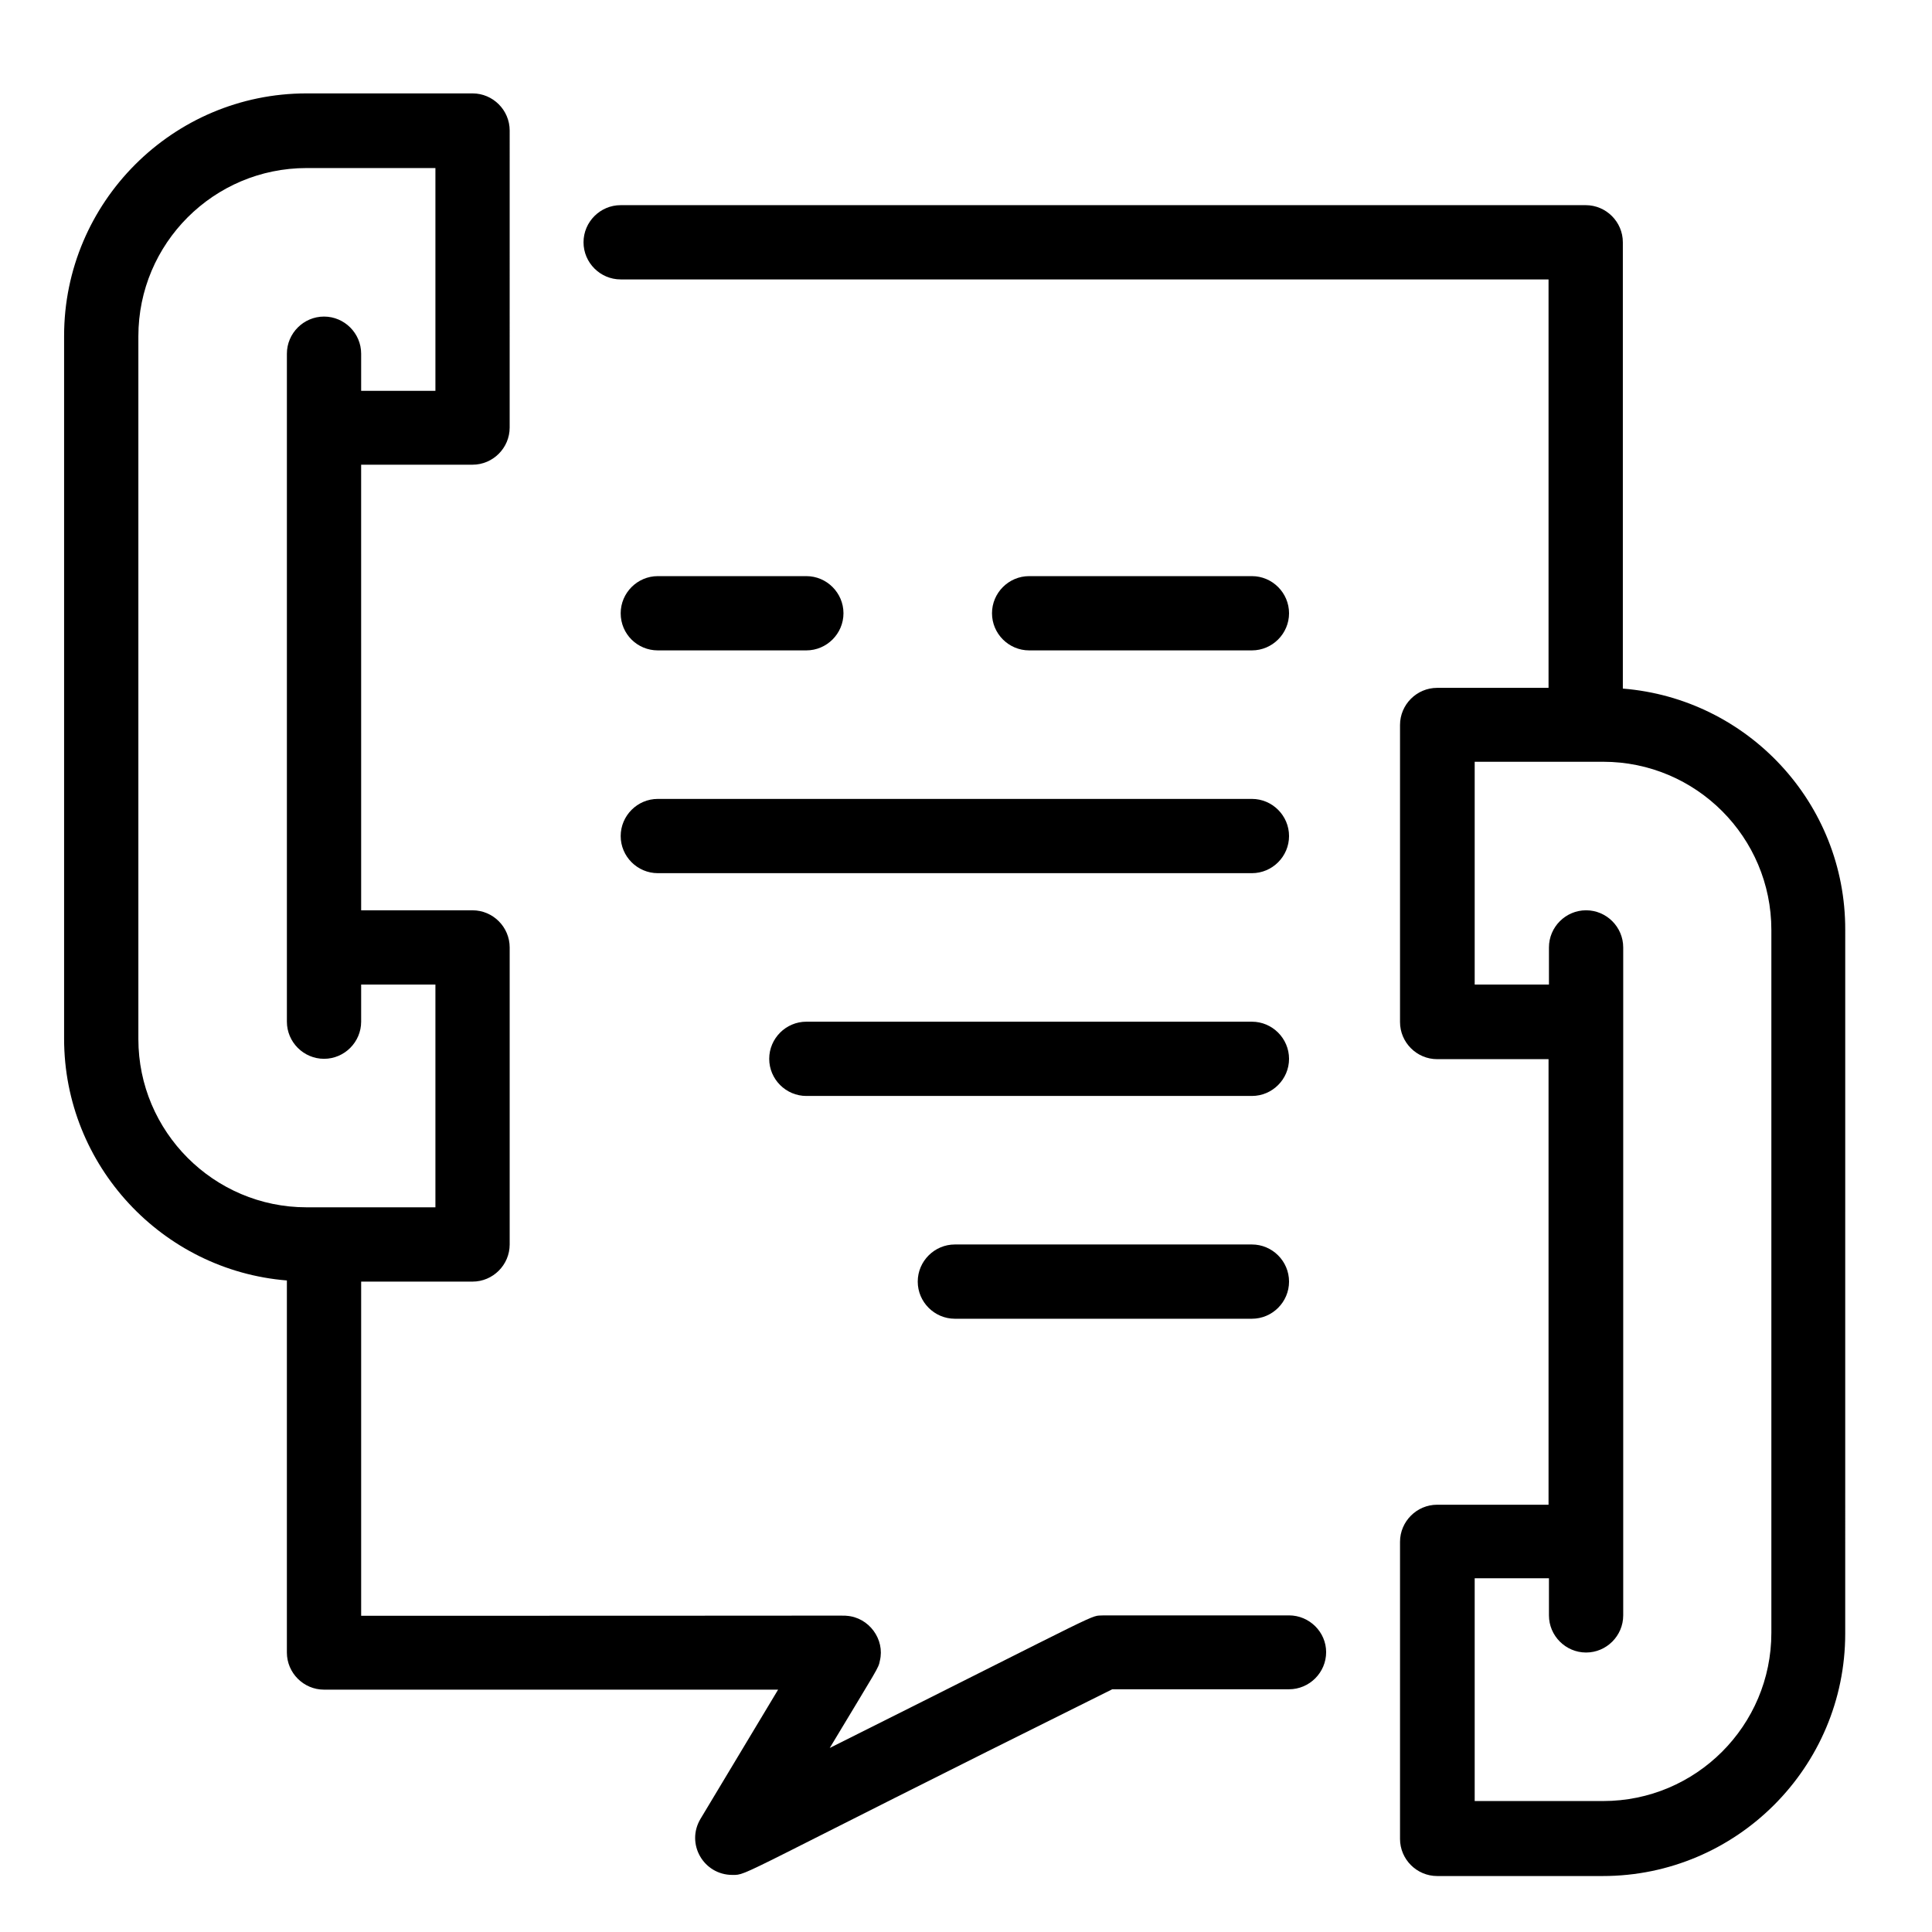
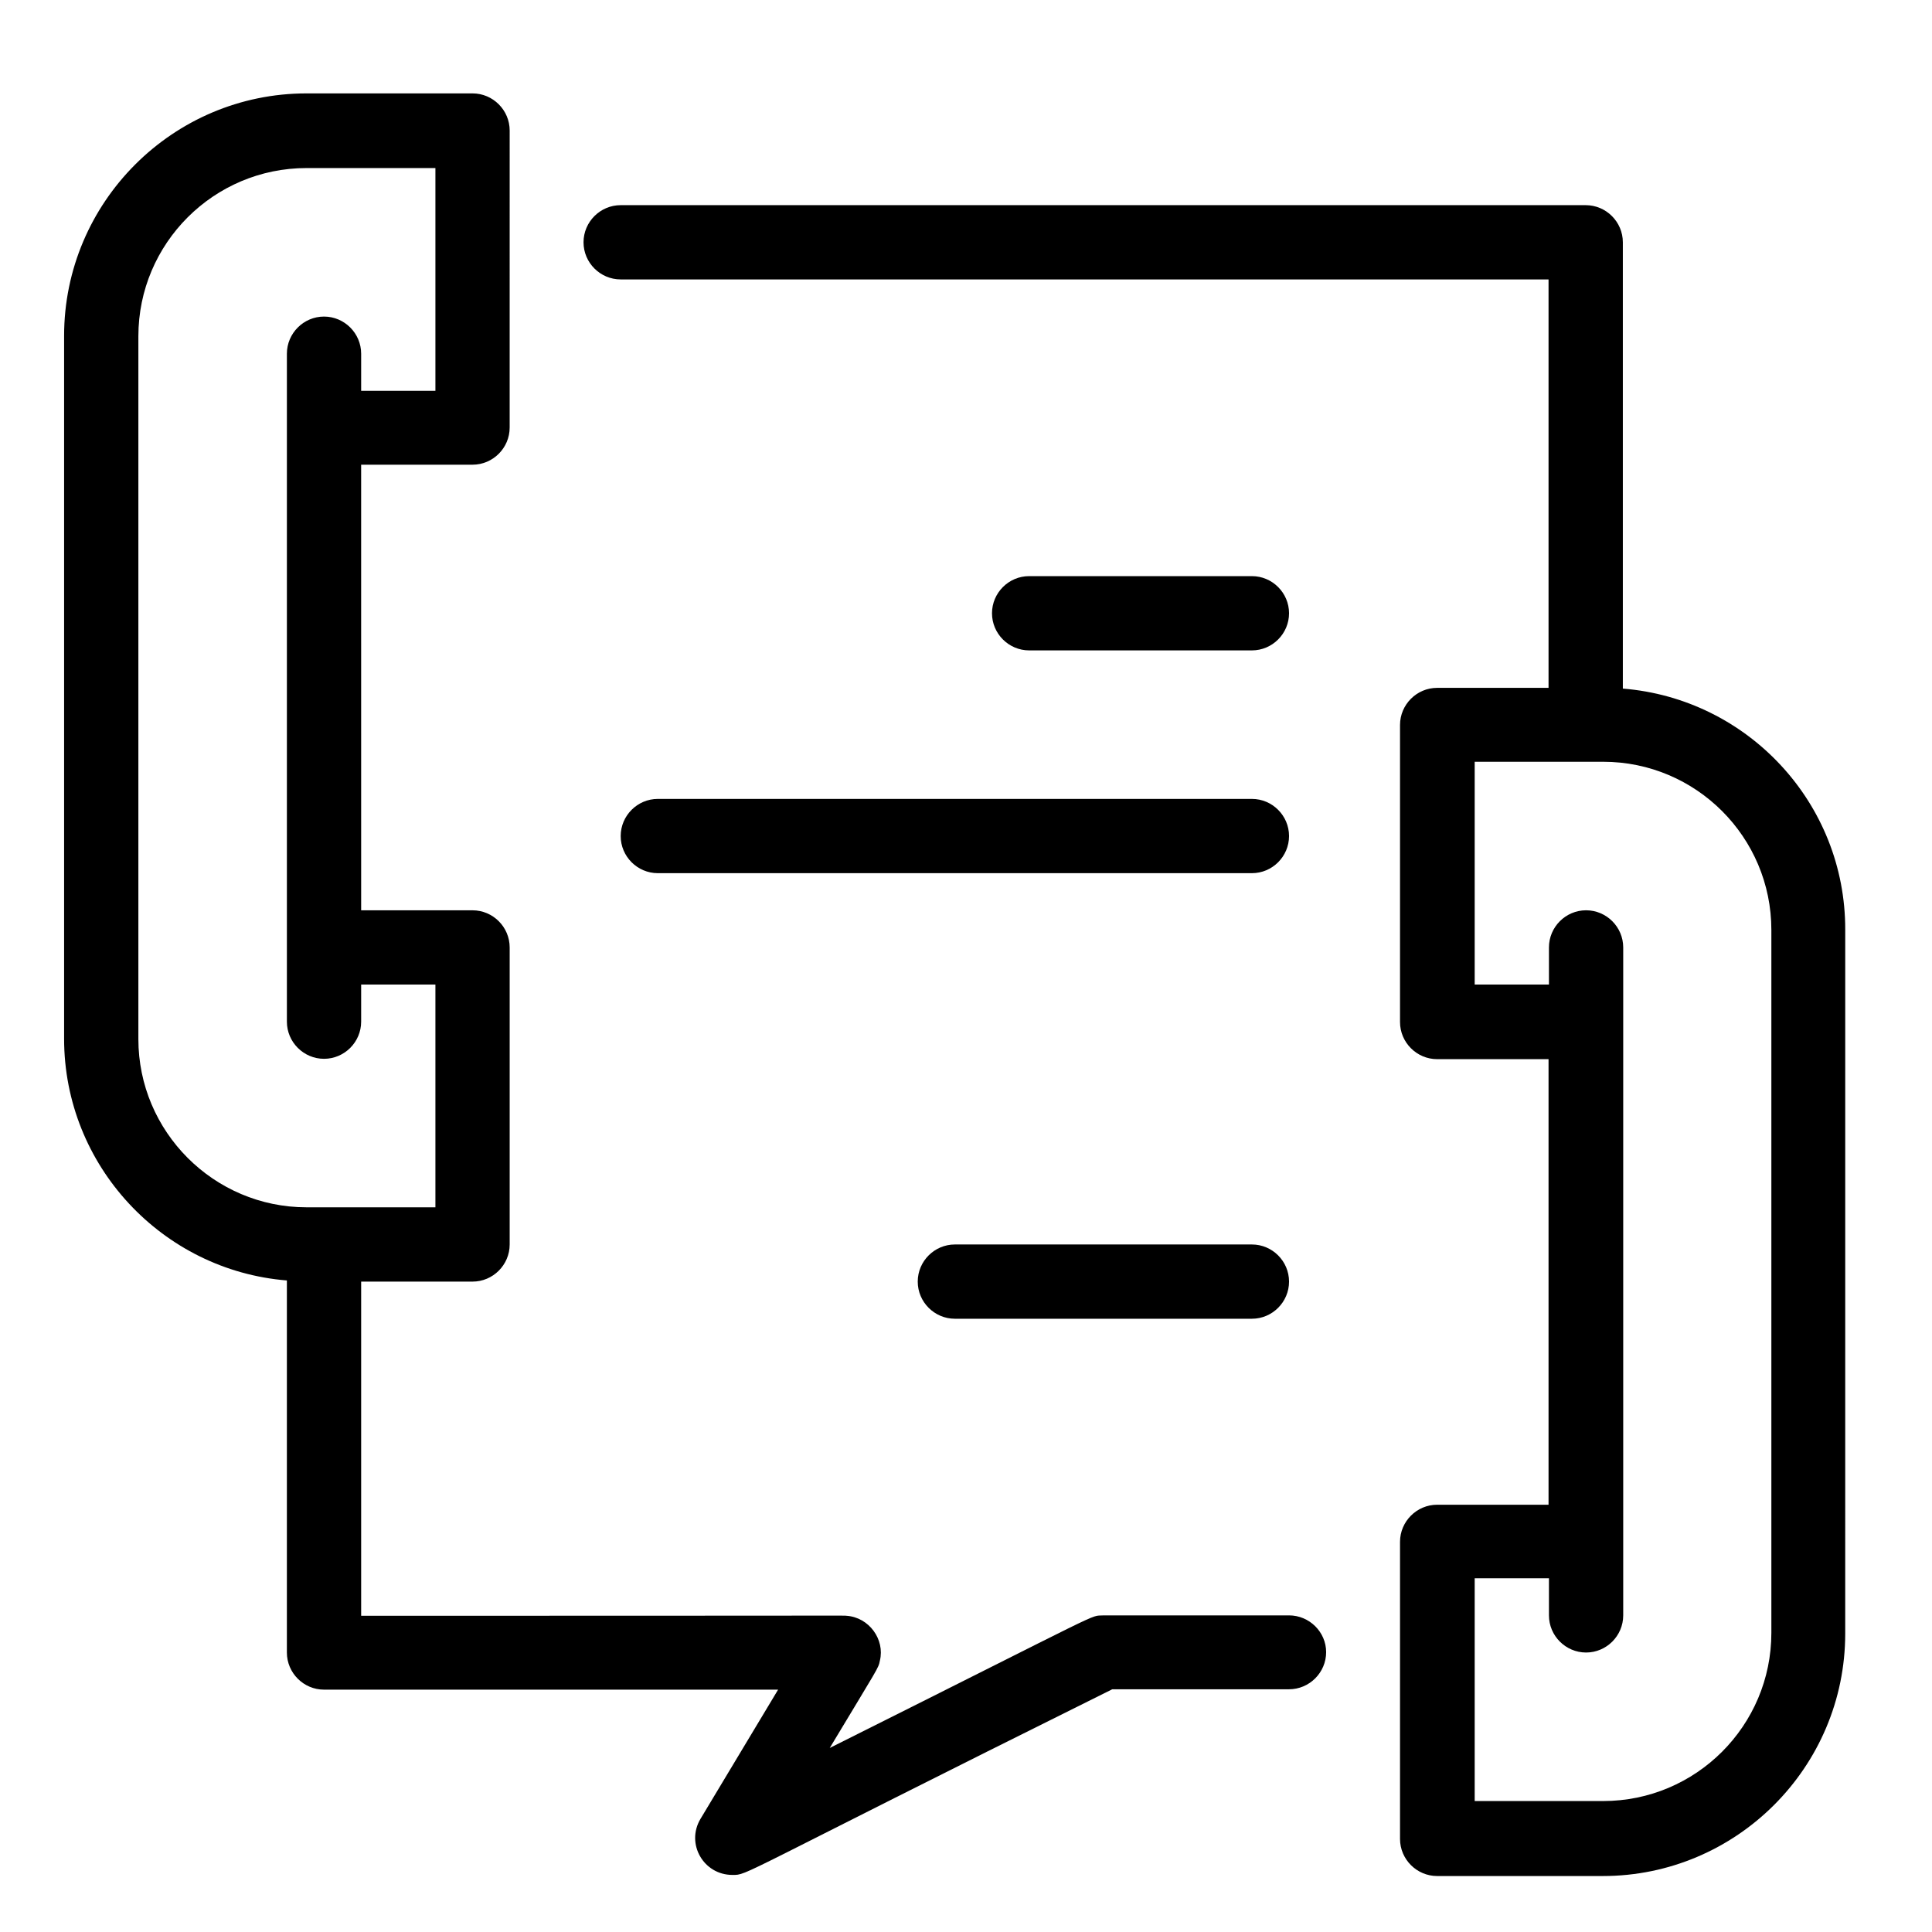
<svg xmlns="http://www.w3.org/2000/svg" fill="#000000" width="800px" height="800px" version="1.1" viewBox="144 144 512 512">
  <g>
    <path d="m574.07 326.49v-118.28c0-5.41-4.43-9.84-9.84-9.84h-255.75c-5.41 0-9.84 4.43-9.84 9.84s4.43 9.84 9.84 9.84h245.9v108.24h-29.52c-5.41 0-9.84 4.43-9.84 9.84v78.719c0 5.41 4.43 9.84 9.84 9.84h29.52v118.08h-29.52c-5.41 0-9.84 4.43-9.84 9.84v78.719c0 5.41 4.43 9.84 9.84 9.84h43.887c35.426 0 64.254-28.832 64.254-64.254l0.004-186.47c0.098-33.652-25.879-61.305-58.941-63.961zm39.359 250.23c0 24.602-19.977 44.574-44.574 44.574h-34.047v-59.039h19.68v9.84c0 5.41 4.43 9.84 9.84 9.84s9.84-4.43 9.84-9.84v-177.02c0-5.41-4.43-9.84-9.84-9.84s-9.84 4.43-9.84 9.84v9.84h-19.68v-59.039h34.047c24.602 0 44.574 19.977 44.574 44.574z" />
    <path d="m485.61 572.1h-49.199c-4.035 0.297 3.246-2.754-72.52 35.129 12.891-21.453 12.891-21.059 13.285-23.125 1.379-5.609-2.856-11.512-8.855-11.906-0.984-0.098 5.609 0-128.61 0v-88.559h29.52c5.41 0 9.84-4.43 9.84-9.84v-78.719c0-5.41-4.43-9.84-9.84-9.84h-29.52l-0.004-118.09h29.52c5.41 0 9.84-4.43 9.84-9.84l0.004-78.719c0-5.41-4.43-9.84-9.84-9.84h-43.988c-35.426 0-64.254 28.832-64.254 64.254v186.27c0 33.652 26.074 61.402 59.039 64.059v98.598c0 5.41 4.43 9.84 9.84 9.84h120.34l-20.566 34.242c-3.938 6.594 0.789 14.859 8.461 14.859 4.231 0 0 0.789 100.66-49.199h46.84c5.41 0 9.84-4.43 9.84-9.84 0-5.316-4.426-9.742-9.84-9.742zm-304.94-152.72v-186.27c0-24.602 19.977-44.574 44.574-44.574h34.145v59.039h-19.68v-9.84c0-5.41-4.43-9.84-9.84-9.84-5.41 0-9.84 4.43-9.84 9.84v177.02c0 5.41 4.43 9.84 9.84 9.84 5.41 0 9.84-4.43 9.84-9.84v-9.84h19.68v59.039l-34.145-0.004c-24.598 0-44.574-20.07-44.574-44.574z" />
-     <path d="m318.33 316.36h39.359c5.41 0 9.84-4.43 9.84-9.84 0-5.41-4.43-9.84-9.84-9.84h-39.359c-5.41 0-9.84 4.43-9.84 9.84-0.004 5.508 4.426 9.84 9.84 9.84z" />
    <path d="m475.77 316.36c5.41 0 9.84-4.43 9.84-9.84 0-5.41-4.43-9.84-9.84-9.84h-59.039c-5.41 0-9.84 4.43-9.84 9.84 0 5.41 4.43 9.84 9.84 9.84z" />
    <path d="m318.33 375.4h157.44c5.41 0 9.84-4.43 9.84-9.84s-4.43-9.84-9.84-9.84h-157.44c-5.41 0-9.84 4.43-9.84 9.84-0.004 5.41 4.426 9.84 9.84 9.84z" />
-     <path d="m475.77 414.76h-118.08c-5.41 0-9.84 4.43-9.84 9.84s4.43 9.84 9.84 9.84h118.08c5.41 0 9.84-4.43 9.84-9.84-0.004-5.41-4.43-9.84-9.844-9.84z" />
    <path d="m475.77 473.8h-78.719c-5.41 0-9.84 4.43-9.84 9.84 0 5.41 4.43 9.84 9.84 9.84h78.719c5.41 0 9.84-4.43 9.84-9.84 0-5.41-4.426-9.84-9.84-9.84z" />
  </g>
</svg>